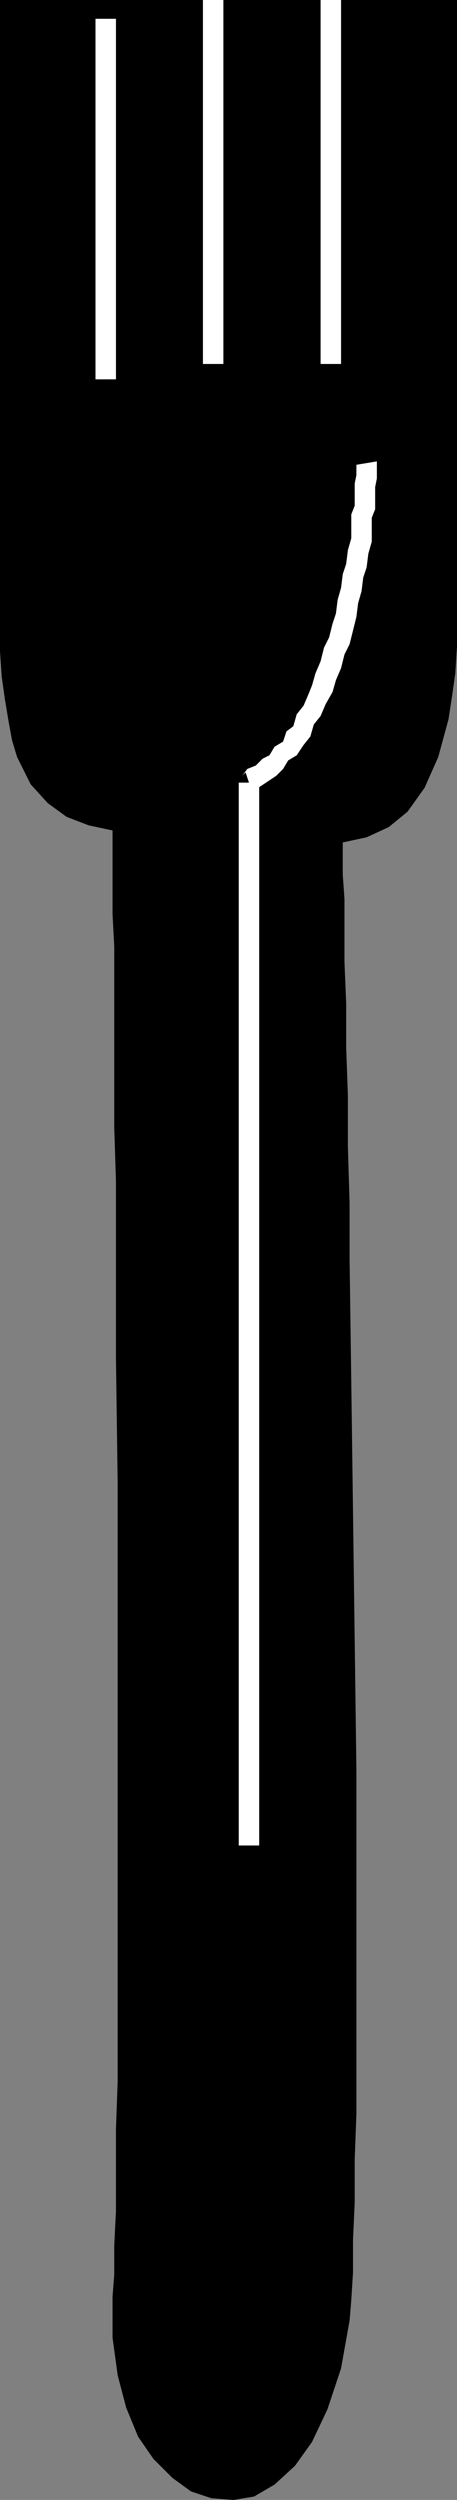
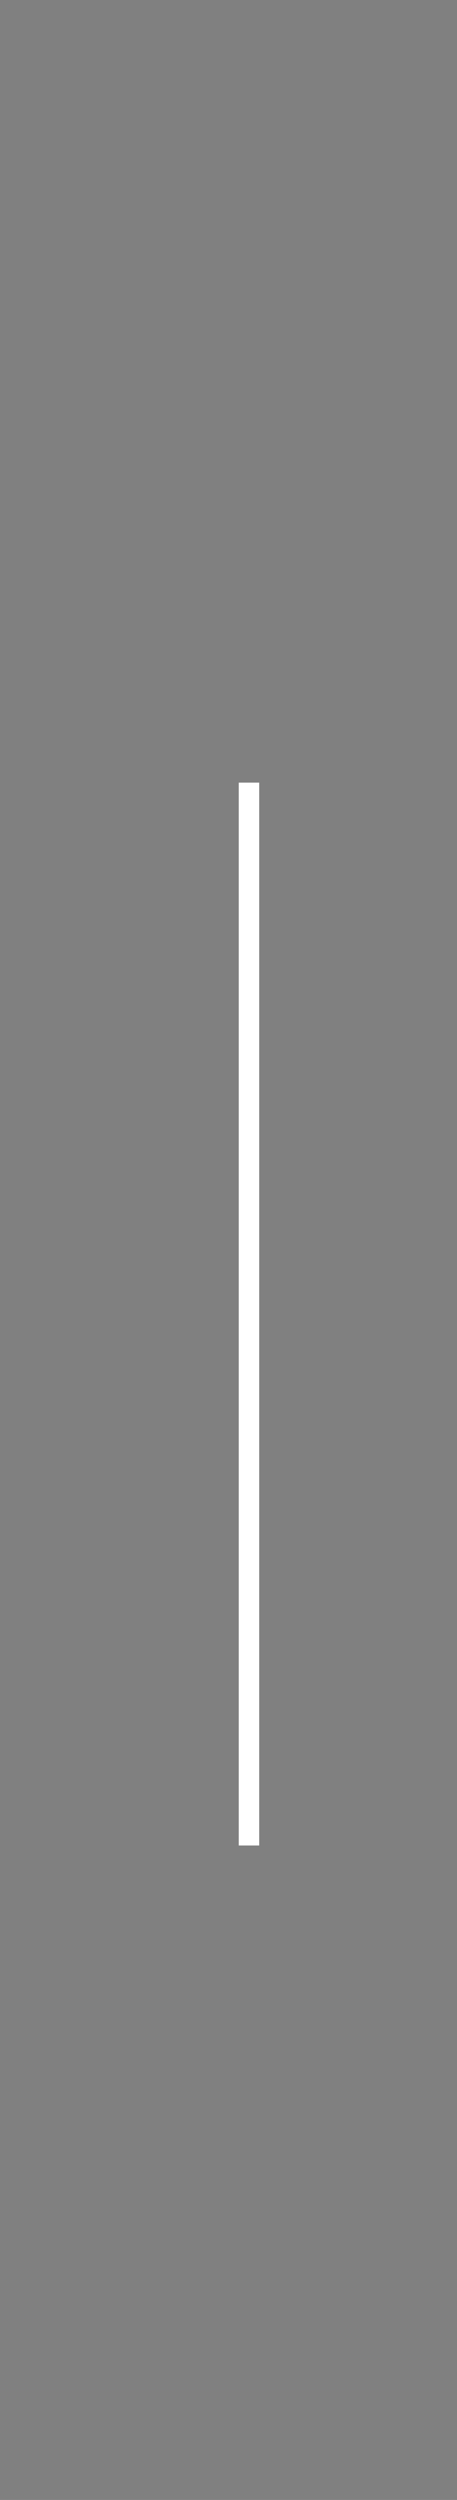
<svg xmlns="http://www.w3.org/2000/svg" xmlns:ns1="http://sodipodi.sourceforge.net/DTD/sodipodi-0.dtd" xmlns:ns2="http://www.inkscape.org/namespaces/inkscape" version="1.0" width="6.807mm" height="37.16mm" id="svg6" ns1:docname="Fork 07.wmf">
  <rect width="100%" height="100%" fill="#808080" stroke="none" />
  <ns1:namedview id="namedview6" pagecolor="#ffffff" bordercolor="#000000" borderopacity="0.25" ns2:showpageshadow="2" ns2:pageopacity="0.0" ns2:pagecheckerboard="0" ns2:deskcolor="#d1d1d1" ns2:document-units="mm" />
  <defs id="defs1">
    <pattern id="WMFhbasepattern" patternUnits="userSpaceOnUse" width="6" height="6" x="0" y="0" />
  </defs>
-   <path style="fill:#000000;fill-opacity:1;fill-rule:evenodd;stroke:none" d="m 25.728,0 v 34.656 1.632 l -0.096,1.536 -0.192,1.344 -0.192,1.248 -0.576,2.112 -0.768,1.728 -0.96,1.344 -1.056,0.864 -1.248,0.576 -1.344,0.288 v 1.824 l 0.096,1.344 v 3.552 l 0.096,2.304 v 2.496 l 0.096,2.688 v 2.88 l 0.096,3.168 v 3.168 l 0.096,6.912 0.096,7.2 0.192,14.592 v 19.296 l -0.096,2.592 v 2.4 l -0.096,2.112 v 1.824 l -0.096,1.536 -0.096,1.152 -0.48,2.688 -0.768,2.304 -0.864,1.824 -0.96,1.344 -1.152,1.056 -1.152,0.672 -1.152,0.192 -1.248,-0.096 -1.152,-0.384 L 9.696,139.2 8.64,138.144 7.776,136.896 7.104,135.264 6.624,133.44 6.336,131.328 v -2.304 l 0.096,-1.248 v -1.632 l 0.096,-1.92 v -4.608 l 0.096,-2.688 v -33.6 L 6.528,76.32 V 66.336 L 6.432,63.36 V 53.184 L 6.336,51.36 V 46.656 L 4.992,46.368 3.744,45.888 2.688,45.12 1.728,44.064 0.96,42.528 0.672,41.568 0.48,40.512 0.288,39.36 0.096,38.016 0,36.576 V 34.944 0 Z" id="path1" />
-   <path style="fill:#ffffff;fill-opacity:1;fill-rule:nonzero;stroke:none" d="M 5.376,1.056 V 21.312 H 6.528 V 1.056 Z" id="path2" />
-   <path style="fill:#ffffff;fill-opacity:1;fill-rule:nonzero;stroke:none" d="m 11.424,0 v 20.448 h 1.152 V 0 Z" id="path3" />
-   <path style="fill:#ffffff;fill-opacity:1;fill-rule:nonzero;stroke:none" d="M 18.048,0 V 20.448 H 19.2 V 0 Z" id="path4" />
-   <path style="fill:#ffffff;fill-opacity:1;fill-rule:nonzero;stroke:none" d="m 20.064,26.112 v -0.096 0.672 l -0.096,0.48 v 1.248 l -0.192,0.48 v 1.344 l -0.192,0.672 -0.096,0.768 -0.192,0.576 -0.096,0.768 -0.192,0.672 -0.096,0.768 -0.192,0.576 -0.192,0.768 -0.288,0.576 -0.192,0.768 -0.288,0.672 -0.192,0.672 -0.192,0.48 -0.288,0.672 -0.384,0.48 -0.192,0.672 -0.384,0.288 -0.192,0.576 -0.48,0.288 -0.288,0.48 -0.384,0.192 -0.384,0.384 -0.48,0.192 -0.288,0.384 0.192,-0.192 0.384,1.152 0.192,-0.192 0.288,-0.192 0.288,-0.192 0.576,-0.384 0.384,-0.384 0.288,-0.48 0.48,-0.288 0.384,-0.576 0.384,-0.48 0.192,-0.672 0.384,-0.48 0.288,-0.672 0.384,-0.672 0.192,-0.672 0.288,-0.672 0.192,-0.768 0.288,-0.576 0.192,-0.768 0.192,-0.768 0.096,-0.768 0.192,-0.672 0.096,-0.768 0.192,-0.576 0.096,-0.768 0.192,-0.672 v -1.344 l 0.192,-0.48 V 27.36 l 0.096,-0.48 V 26.016 25.92 Z" id="path5" />
  <path style="fill:#ffffff;fill-opacity:1;fill-rule:nonzero;stroke:none" d="m 13.44,43.968 v 59.712 h 1.152 V 43.968 Z" id="path6" />
</svg>